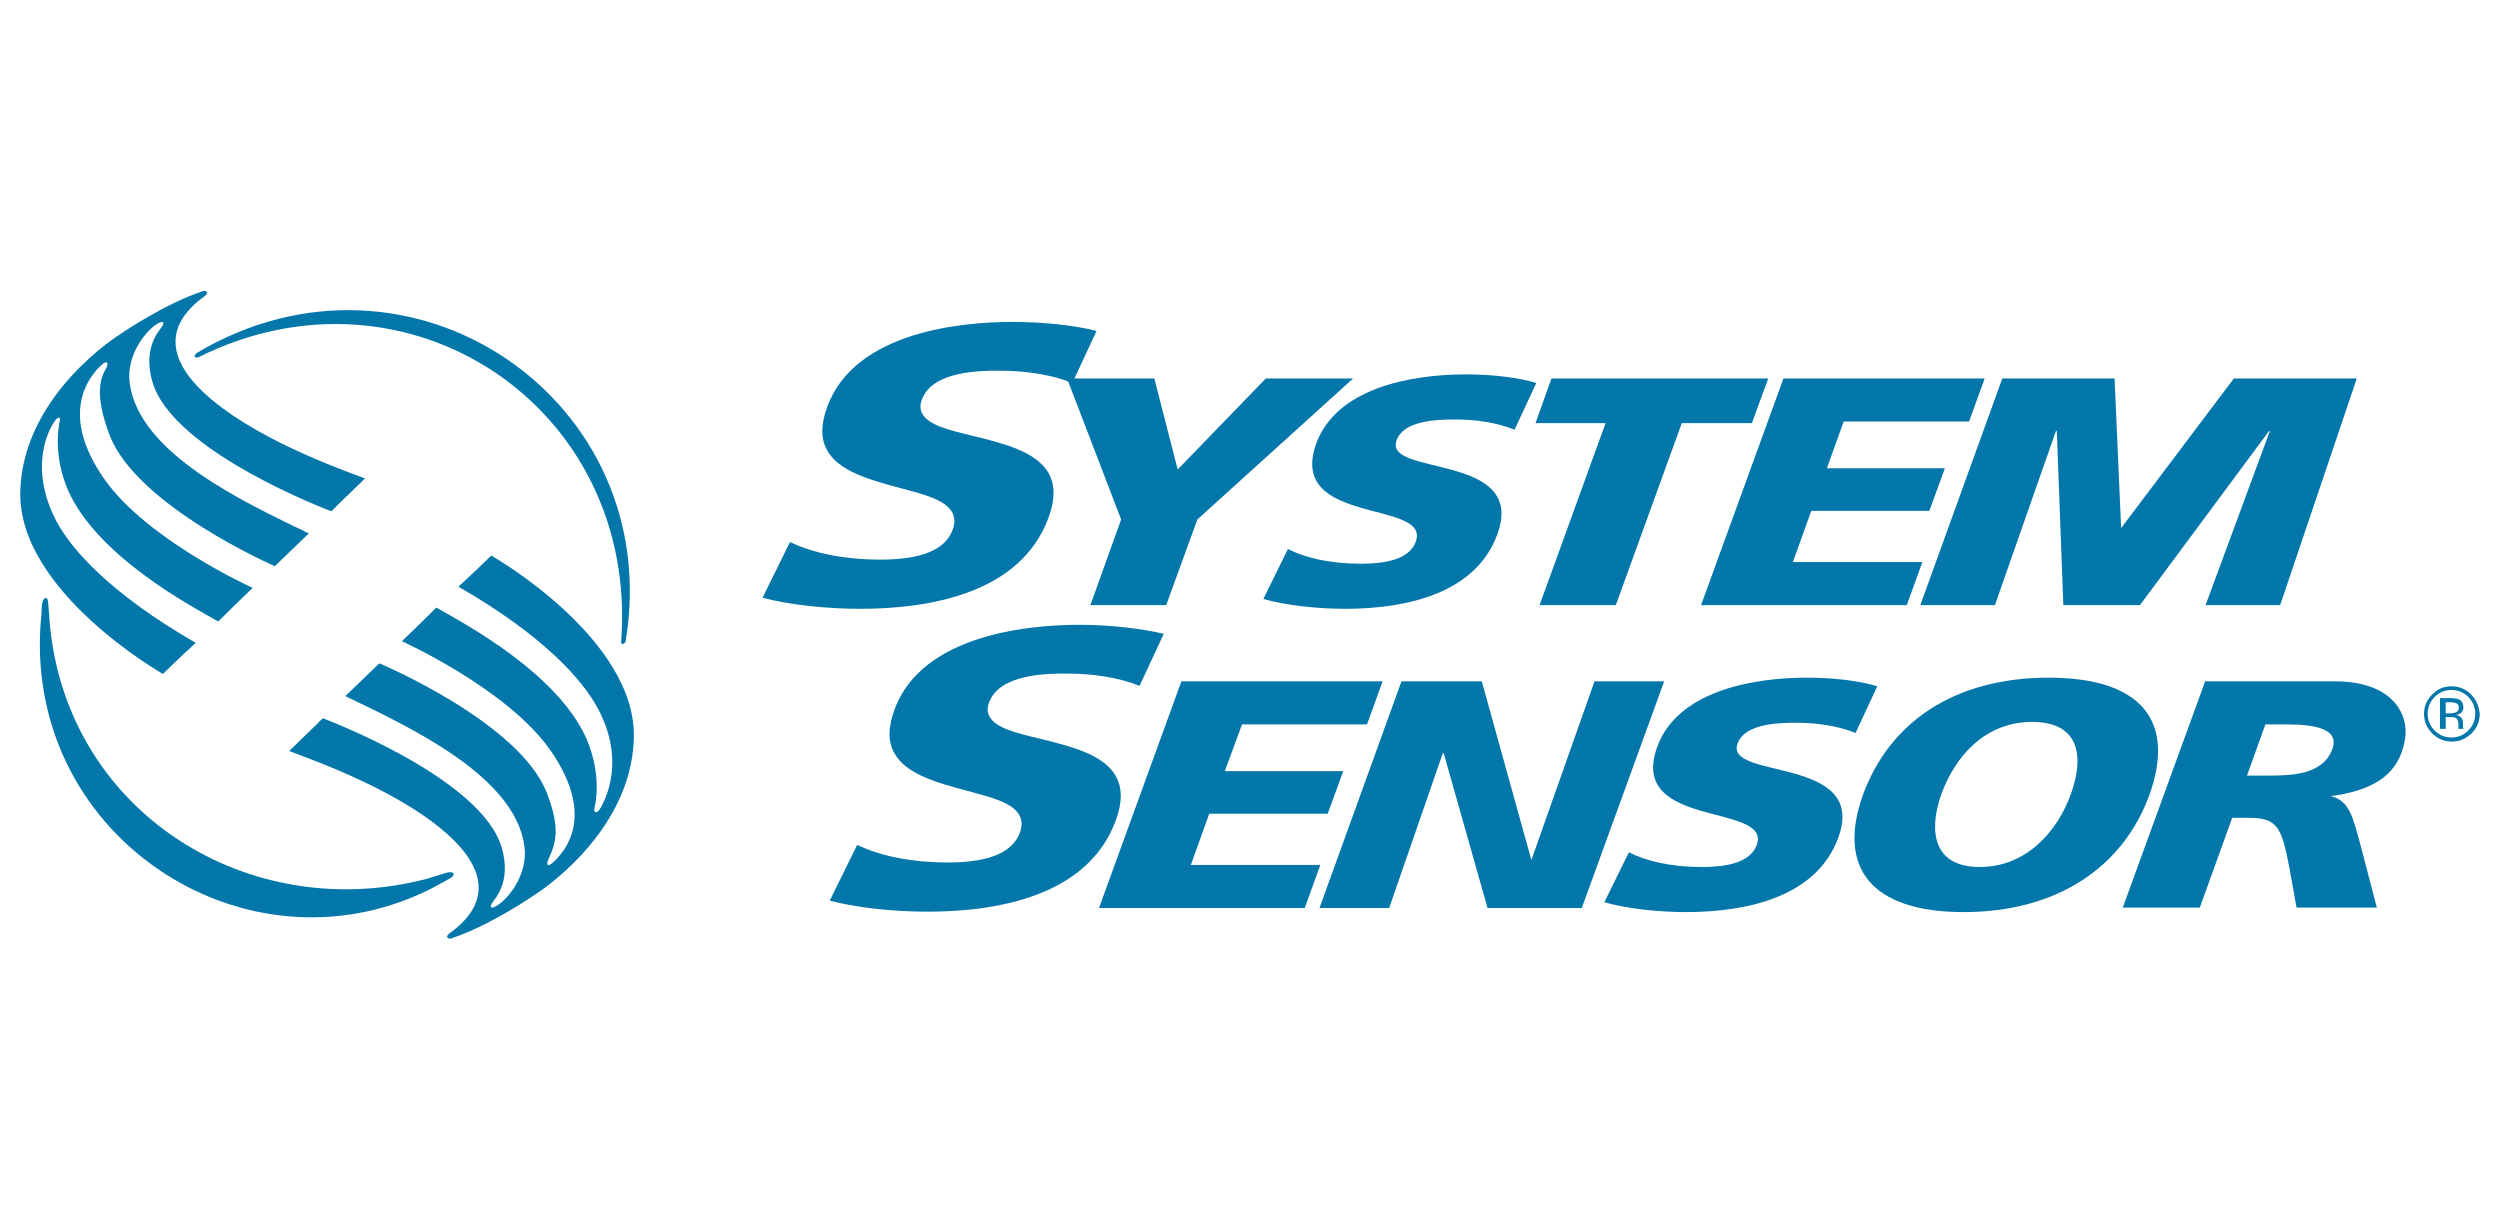
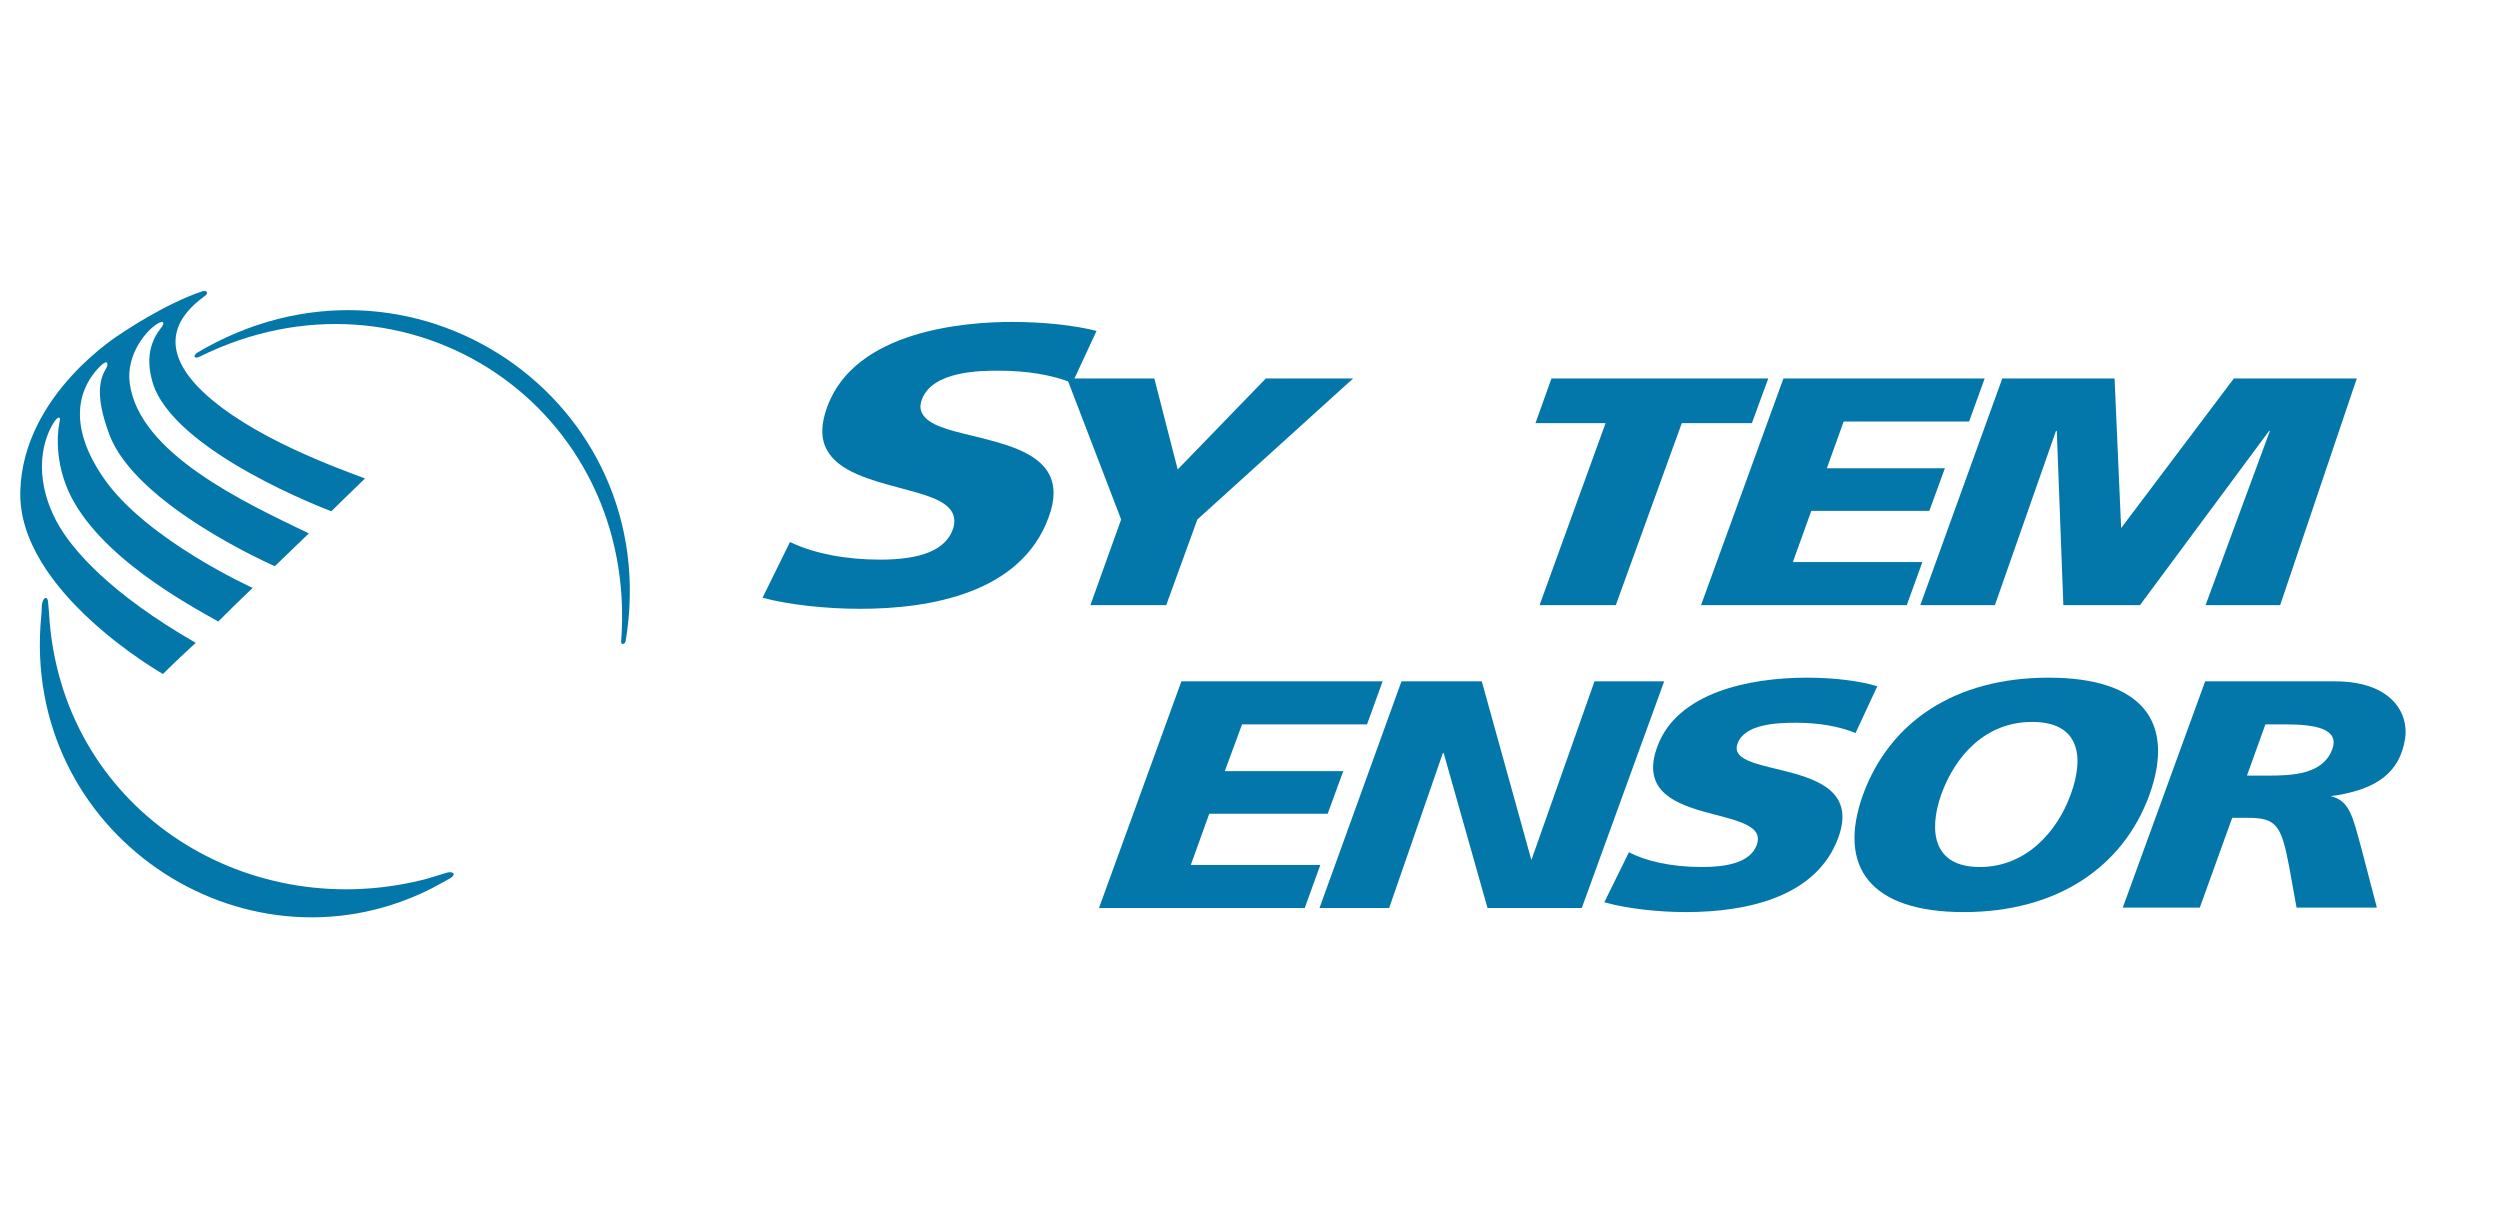
<svg xmlns="http://www.w3.org/2000/svg" width="610" height="300" xml:space="preserve" version="1.1">
  <g>
    <title>Layer 1</title>
    <g id="svg_53">
      <polygon id="svg_1" fill="#0477AA" points="488.557,92.35 515.957,92.35 517.557,128.85 545.057,92.35 575.057,92.35 556.357,147.65 538.157,147.65 553.857,105.15 553.657,105.15 522.157,147.65 503.457,147.65 501.857,105.15 501.657,105.15 486.757,147.65 468.557,147.65 " class="st0" />
      <polygon id="svg_2" fill="#0477AA" points="273.557,126.75 260.357,92.35 281.657,92.35 287.357,114.55 308.857,92.35 330.157,92.35 292.157,126.75 284.557,147.65 266.057,147.65 " class="st0" />
-       <path id="svg_4" fill="#0477AA" d="m314.257,133.95c4,2.1 10.2,3.6 17.8,3.6c5.9,0 11.8,-1 13.4,-5.4c3.7,-10.3 -31.5,-3.8 -24.3,-23.9c4.8,-13.3 22.5,-16.9 36.5,-16.9c6.7,0 13,0.8 17.2,2.1l-5.3,11.4c-4.2,-1.7 -9.3,-2.5 -14.5,-2.5c-4.7,0 -12.6,0.3 -14.3,5.1c-3.2,8.9 31.9,2.9 24.6,22.9c-5.2,14.3 -21.8,18.2 -37.2,18.2c-6.5,0 -14.3,-0.8 -19.9,-2.4l6,-12.2z" class="st0" />
      <polygon id="svg_5" fill="#0477AA" points="391.757,103.25 374.657,103.25 378.557,92.35 431.457,92.35 427.457,103.25 410.357,103.25 394.257,147.65 375.657,147.65 " class="st0" />
      <polygon id="svg_6" fill="#0477AA" points="435.157,92.35 484.257,92.35 480.457,102.85 449.857,102.85 445.757,114.25 474.557,114.25 470.757,124.65 441.957,124.65 437.457,137.15 469.057,137.15 465.257,147.65 415.057,147.65 " class="st0" />
      <path id="svg_7" fill="#0477AA" d="m246.957,78.55c-11.3,0 -38.3,2 -45.1,20.7c-1.6,4.3 -1.6,7.8 -0.1,10.5c2.8,5.3 10.7,7.4 17.8,9.3c6,1.6 11.1,2.9 12.8,6c0.6,1.2 0.7,2.7 0.1,4.2c-1.8,4.9 -7.6,7.3 -17.7,7.3c-8.4,0 -16.2,-1.5 -22,-4.3l-6.7,13.6c6.4,1.7 15.4,2.7 23.8,2.7c17.3,0 39.3,-3.9 46,-22.3c1.6,-4.3 1.6,-7.8 0.1,-10.6c-2.9,-5.5 -11.3,-7.5 -18.6,-9.3c-5.8,-1.4 -10.8,-2.6 -12.3,-5.4c-0.6,-1 -0.6,-2.2 -0.1,-3.5c2.6,-7 14.4,-7 18.8,-7c6.8,0 12.9,1 17.9,3l5.9,-12.7c-5.4,-1.4 -13,-2.2 -20.6,-2.2" class="st0" />
-       <path id="svg_8" fill="#0477AA" d="m263.357,152.45c-11.3,0 -38.3,2 -45.1,20.7c-1.6,4.3 -1.6,7.8 -0.1,10.5c2.8,5.3 10.7,7.4 17.8,9.3c6,1.6 11.1,2.9 12.8,6c0.6,1.2 0.7,2.6 0.1,4.2c-1.8,4.9 -7.6,7.3 -17.7,7.3c-8.4,0 -16.2,-1.5 -22,-4.3l-6.7,13.6c6.4,1.7 15.4,2.7 23.8,2.7c17.3,0 39.3,-3.9 46,-22.3c1.6,-4.3 1.6,-7.8 0.1,-10.6c-2.9,-5.5 -11.3,-7.5 -18.6,-9.3c-5.8,-1.4 -10.8,-2.6 -12.3,-5.4c-0.6,-1 -0.6,-2.2 -0.1,-3.5c2.6,-7 14.4,-7 18.8,-7c6.8,0 12.9,1 17.9,3l5.9,-12.7c-5.5,-1.3 -13,-2.2 -20.6,-2.2" class="st0" />
      <polygon id="svg_9" fill="#0477AA" points="288.257,166.25 337.357,166.25 333.557,176.75 303.057,176.75 298.857,188.15 327.757,188.15 323.957,198.55 295.057,198.55 290.557,211.05 322.157,211.05 318.357,221.55 268.157,221.55 " class="st0" />
      <polygon id="svg_10" fill="#0477AA" points="341.957,166.25 361.557,166.25 373.657,209.85 389.057,166.25 406.057,166.25 385.957,221.55 362.957,221.55 352.257,183.75 352.057,183.75 338.957,221.55 321.957,221.55 " class="st0" />
      <path id="svg_11" fill="#0477AA" d="m397.457,207.95c4,2.1 10.2,3.6 17.8,3.6c5.9,0 11.8,-1 13.4,-5.4c3.7,-10.3 -31.6,-3.8 -24.3,-23.9c4.8,-13.3 22.5,-16.9 36.5,-16.9c6.7,0 13,0.8 17.2,2.1l-5.3,11.4c-4.2,-1.7 -9.3,-2.5 -14.5,-2.5c-4.7,0 -12.6,0.3 -14.3,5.1c-3.2,8.9 31.9,2.9 24.6,22.9c-5.2,14.3 -21.8,18.2 -37.2,18.2c-6.5,0 -14.3,-0.8 -19.9,-2.4l6,-12.2z" class="st0" />
      <path id="svg_12" fill="#0477AA" d="m499.857,165.35c22.9,0 31,10.8 24.6,28.6c-6.4,17.6 -22.5,28.6 -45.3,28.6s-30.9,-11 -24.6,-28.6c6.5,-17.8 22.4,-28.6 45.3,-28.6m-16.8,46.2c11.3,0 18.9,-8.6 22.2,-17.7c3.5,-9.6 1.9,-17.7 -9.4,-17.7c-11.3,0 -18.7,8.1 -22.2,17.7c-3.2,9.2 -1.8,17.7 9.4,17.7" class="st0" />
      <path id="svg_13" fill="#0477AA" d="m538.057,166.25l31.4,0c14.2,-0.1 18.3,7.9 17.4,13.9c-1.3,8.5 -7.1,12.3 -16.7,13.9l-1.5,0.2c4.7,1.1 5.4,5.1 7.4,12.3l3.9,14.9l-19.6,0l-1.8,-10c-1.9,-10 -3.1,-11.9 -10,-11.9l-3.9,0l-7.9,21.9l-18.8,0l20.1,-55.2zm10.2,23l4.9,0c6,0 13.6,-0.2 15.9,-6.4c1.9,-5.1 -4.3,-6.1 -11.4,-6.1l-4.9,0l-4.5,12.5z" class="st0" />
      <path id="svg_14" fill="#0477AA" d="m47.957,86.15c52.2,-31.1 114.5,11.4 104.7,70.3c-0.1,0.7 -1.1,1 -1.1,0.2c4.4,-57.4 -52.2,-94.9 -103.1,-69.5c-0.4,0.2 -1.7,0.2 -0.5,-1" class="st0" />
      <path id="svg_15" fill="#0477AA" d="m108.957,212.95c-1.1,0.3 -5,1.6 -6.1,1.8c-43.7,10.7 -88.2,-17.9 -90.9,-65.2c-0.1,-0.8 -0.1,-1.6 -0.2,-2.4c-0.1,-1.9 -1.1,-1.4 -1.4,-0.2c-0.3,0.9 -0.1,2.1 -0.3,3.4c-5.1,53 49.1,88.9 94.3,66.9c1.1,-0.5 4.3,-2.3 5.4,-2.9c1.6,-0.9 1,-1.9 -0.8,-1.4" class="st0" />
-       <path id="svg_16" fill="#0477AA" d="m119.857,135.55c0,0 35.6,20.2 34.8,44.7c-0.7,23.7 -24.5,38.3 -24.5,38.3s-10.6,7.3 -20,10.4c-0.8,0.3 -1.6,-0.4 -0.6,-1.1c3.5,-2.6 13.9,-10.5 0.8,-23.2c-11.8,-11.4 -33.8,-19.1 -39.8,-21.4c4.3,-4.1 8.2,-8 8.2,-8s38.9,14.5 43.7,31.7c2.3,8.1 -1.5,12.1 -2.4,13.4c-0.4,0.6 -0.6,1.5 0.7,0.9c2.9,-1.4 8.2,-7.7 7.2,-14.8c-2.3,-17.1 -27.9,-29 -43.7,-36.6c5.3,-5.1 8.3,-8 8.3,-8s34.3,14.4 40.9,31.7c3.3,8.5 2.2,12.2 0.4,16c-0.5,1 -0.6,2.5 1.3,0.7c3,-2.9 10.1,-11.3 -0.8,-27.1c-10.4,-15 -36.3,-26.7 -36.3,-26.7s3.3,-3.1 8.4,-8.2c7.1,4 29.5,16 36.6,31.9c3.8,8.7 2.3,16 2,16.9c-0.3,1.1 0.4,1.7 1.3,0.4c2.5,-4.2 5.6,-13.3 -0.5,-24.6c-3.7,-7 -13.3,-17.8 -34,-29.7c4.8,-4.4 8,-7.6 8,-7.6" class="st0" />
      <path id="svg_17" fill="#0477AA" d="m39.757,164.45c0,0 -35.6,-20.2 -34.8,-44.7c0.7,-23.7 24.5,-38.3 24.5,-38.3s10.6,-7.3 20,-10.4c0.8,-0.3 1.6,0.4 0.6,1.1c-3.5,2.6 -13.9,10.5 -0.8,23.2c11.8,11.4 33.8,19.1 39.8,21.4c-4.3,4.1 -8.2,8 -8.2,8s-38.9,-14.5 -43.7,-31.7c-2.3,-8.1 1.5,-12.1 2.4,-13.4c0.4,-0.6 0.6,-1.5 -0.7,-0.9c-2.9,1.4 -8.2,7.7 -7.2,14.8c2.3,17.1 27.9,29 43.7,36.6c-5.3,5.1 -8.3,8 -8.3,8s-34,-14.8 -40.4,-32.2c-3.7,-9.9 -2.1,-13.8 -0.8,-16c0.6,-1 0.6,-2.5 -1.3,-0.7c-3,2.9 -10.1,11.8 0.8,27.5c10.4,15 36.3,26.7 36.3,26.7s-3.3,3.1 -8.4,8.2c-7.1,-4 -29.5,-16 -36.6,-31.9c-3.8,-8.7 -2.3,-16 -2.1,-16.9c0.3,-1.1 -0.3,-1.4 -1.2,-0.1c-2.7,3.9 -5.6,13 0.4,24.4c3.7,7 13.3,17.8 34,29.7c-4.8,4.4 -8,7.6 -8,7.6" class="st0" />
-       <path id="svg_18" fill="#0477AA" d="m602.257,170.05c1.1,1.1 1.7,2.5 1.7,4.1c0,1.6 -0.6,3 -1.7,4.1c-1.1,1.1 -2.5,1.7 -4.1,1.7c-1.6,0 -3,-0.6 -4.1,-1.7c-1.1,-1.1 -1.7,-2.5 -1.7,-4.1c0,-1.6 0.6,-3 1.7,-4.1c1.1,-1.1 2.5,-1.7 4.1,-1.7c1.6,0 3,0.6 4.1,1.7m0.7,-0.6c-1.3,-1.3 -2.9,-2 -4.8,-2c-1.9,0 -3.4,0.7 -4.7,2c-1.3,1.3 -2,2.9 -2,4.7c0,1.9 0.7,3.5 2,4.8c1.3,1.3 2.9,2 4.8,2c1.9,0 3.4,-0.7 4.8,-2c1.3,-1.3 2,-2.9 2,-4.8c-0.2,-1.8 -0.8,-3.4 -2.1,-4.7m-3.8,4.4c-0.3,0.1 -0.7,0.2 -1.2,0.2l-1.2,0l0,-2.7l1.1,0c0.7,0 1.2,0.1 1.6,0.3c0.3,0.2 0.5,0.5 0.5,1.1c0,0.5 -0.3,0.9 -0.8,1.1m-3.7,4l1.3,0l0,-2.9l1,0c0.7,0 1.2,0.1 1.4,0.2c0.5,0.3 0.7,0.8 0.7,1.7l0,0.6l0,0.2c0,0 0,0.1 0,0.1c0,0 0,0.1 0,0.1l1.2,0l0,-0.1c0,-0.1 -0.1,-0.2 -0.1,-0.4c0,-0.2 0,-0.4 0,-0.6l0,-0.5c0,-0.4 -0.1,-0.8 -0.4,-1.1c-0.3,-0.4 -0.7,-0.6 -1.3,-0.7c0.5,-0.1 0.8,-0.2 1.1,-0.4c0.5,-0.3 0.7,-0.8 0.7,-1.5c0,-0.9 -0.4,-1.6 -1.1,-1.9c-0.4,-0.2 -1.1,-0.3 -2,-0.3l-2.6,0l0,7.5l0.1,0z" class="st0" />
    </g>
  </g>
</svg>